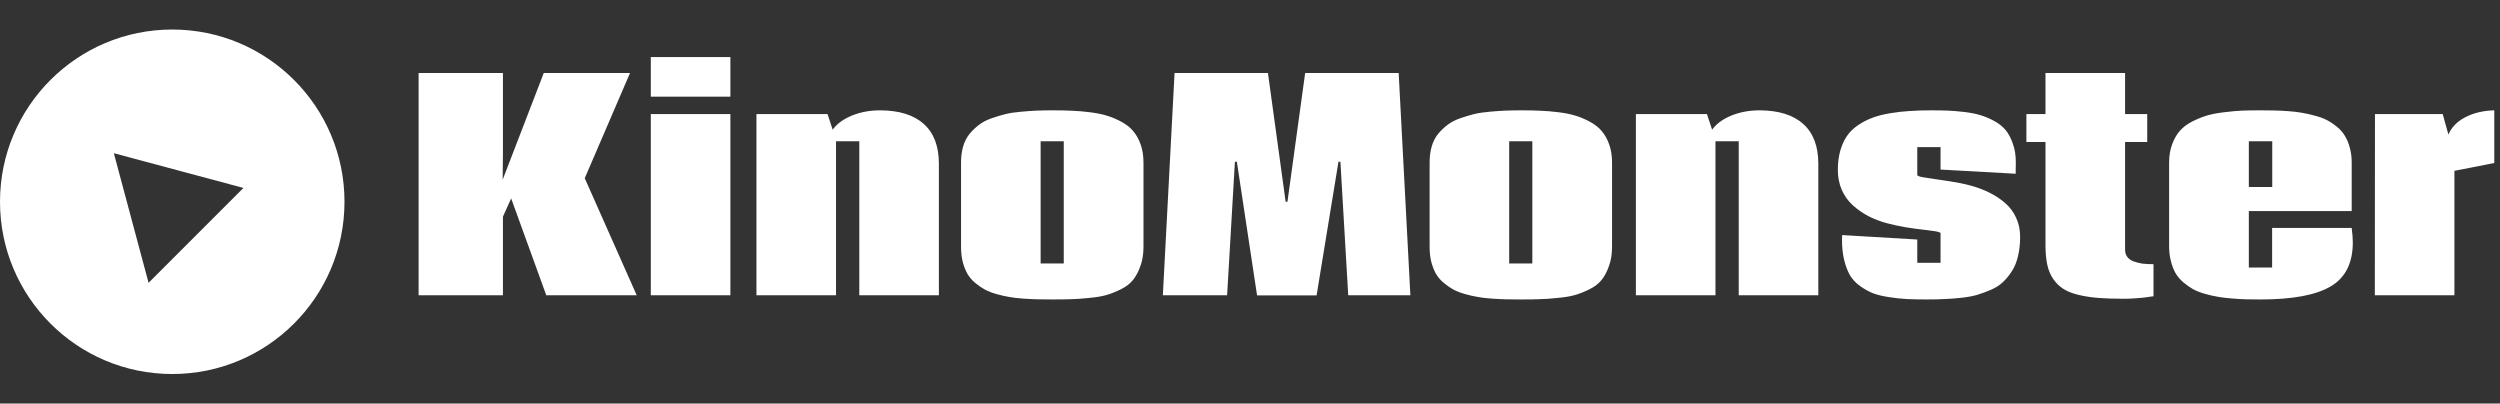
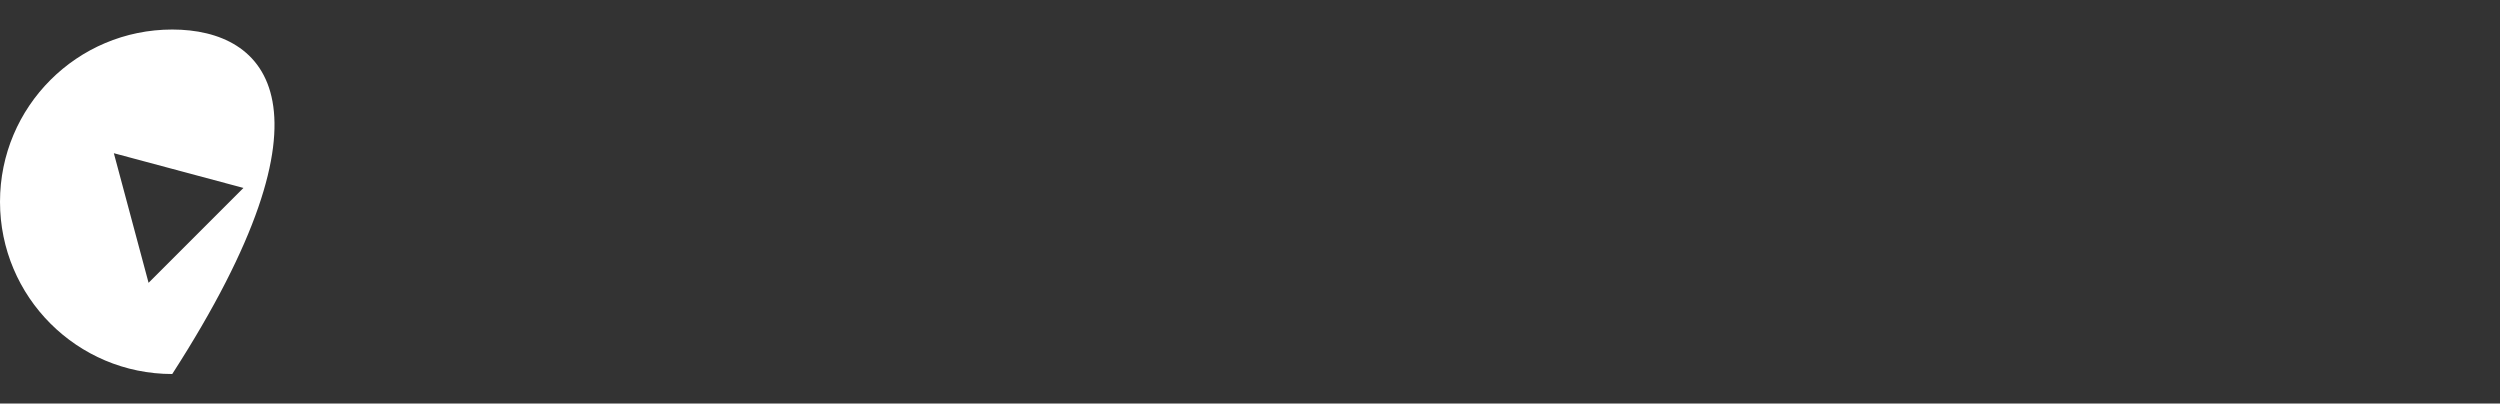
<svg xmlns="http://www.w3.org/2000/svg" width="254" height="41" viewBox="0 0 254 41" fill="none">
  <rect x="0" y="0" width="254" height="41" fill="#333333" stroke="none" />
-   <path d="M64.691 30L59.41 18.105L64.012 7.415H55.247L51.069 18.261L51.098 15.656V7.415H42.531V30H51.098V22.014L51.933 20.159L55.502 30H64.691ZM74.207 5.8V9.822H66.122V5.8H74.207ZM74.207 30H66.122V11.592H74.207V30ZM89.429 11.21C91.364 11.219 92.842 11.681 93.861 12.597C94.881 13.513 95.391 14.858 95.391 16.633V30H87.305V14.353H84.94V30H76.855V11.592H84.077L84.601 13.178C85.025 12.583 85.672 12.106 86.54 11.748C87.409 11.389 88.372 11.21 89.429 11.21ZM106.959 30.425C106.374 30.425 105.869 30.42 105.444 30.411C105.02 30.401 104.529 30.378 103.972 30.34C103.415 30.302 102.933 30.245 102.527 30.17C102.131 30.104 101.697 30.005 101.225 29.873C100.762 29.74 100.366 29.585 100.035 29.405C99.714 29.226 99.388 28.999 99.058 28.726C98.737 28.452 98.478 28.145 98.279 27.805C98.091 27.465 97.935 27.064 97.812 26.602C97.699 26.139 97.642 25.629 97.642 25.072V16.505C97.642 15.911 97.713 15.368 97.855 14.877C98.005 14.377 98.223 13.952 98.506 13.602C98.799 13.253 99.12 12.947 99.469 12.682C99.828 12.408 100.252 12.187 100.743 12.017C101.234 11.847 101.706 11.705 102.159 11.592C102.622 11.479 103.15 11.398 103.745 11.351C104.349 11.294 104.887 11.257 105.359 11.238C105.831 11.219 106.369 11.21 106.974 11.21C107.71 11.21 108.357 11.224 108.914 11.252C109.48 11.271 110.098 11.323 110.769 11.408C111.439 11.493 112.015 11.611 112.496 11.762C112.987 11.913 113.473 12.12 113.955 12.385C114.445 12.649 114.842 12.965 115.144 13.334C115.456 13.702 115.706 14.155 115.895 14.693C116.083 15.231 116.178 15.84 116.178 16.52V25.086C116.178 25.813 116.074 26.46 115.866 27.026C115.668 27.593 115.418 28.065 115.116 28.442C114.823 28.811 114.412 29.127 113.884 29.391C113.365 29.646 112.878 29.84 112.425 29.972C111.972 30.104 111.382 30.203 110.655 30.269C109.928 30.345 109.324 30.387 108.843 30.396C108.371 30.415 107.743 30.425 106.959 30.425ZM105.728 26.771H108.078V14.353H105.728V26.771ZM135.988 16.435L133.765 30.014H127.718L125.665 16.435H125.467L124.674 30H118.146L119.335 7.415H128.823L130.621 20.498H130.805L132.604 7.415H142.105L143.294 30H136.979L136.186 16.435H135.988ZM154.566 30.425C153.981 30.425 153.476 30.42 153.051 30.411C152.626 30.401 152.135 30.378 151.578 30.34C151.021 30.302 150.54 30.245 150.134 30.17C149.737 30.104 149.303 30.005 148.831 29.873C148.368 29.74 147.972 29.585 147.642 29.405C147.321 29.226 146.995 28.999 146.665 28.726C146.344 28.452 146.084 28.145 145.886 27.805C145.697 27.465 145.541 27.064 145.418 26.602C145.305 26.139 145.249 25.629 145.249 25.072V16.505C145.249 15.911 145.319 15.368 145.461 14.877C145.612 14.377 145.829 13.952 146.112 13.602C146.405 13.253 146.726 12.947 147.075 12.682C147.434 12.408 147.859 12.187 148.35 12.017C148.84 11.847 149.312 11.705 149.766 11.592C150.228 11.479 150.757 11.398 151.352 11.351C151.956 11.294 152.494 11.257 152.966 11.238C153.438 11.219 153.976 11.21 154.58 11.21C155.316 11.21 155.963 11.224 156.52 11.252C157.086 11.271 157.705 11.323 158.375 11.408C159.045 11.493 159.621 11.611 160.103 11.762C160.593 11.913 161.08 12.12 161.561 12.385C162.052 12.649 162.448 12.965 162.75 13.334C163.062 13.702 163.312 14.155 163.501 14.693C163.69 15.231 163.784 15.84 163.784 16.52V25.086C163.784 25.813 163.68 26.46 163.473 27.026C163.274 27.593 163.024 28.065 162.722 28.442C162.43 28.811 162.019 29.127 161.49 29.391C160.971 29.646 160.485 29.84 160.032 29.972C159.579 30.104 158.989 30.203 158.262 30.269C157.535 30.345 156.931 30.387 156.449 30.396C155.977 30.415 155.349 30.425 154.566 30.425ZM153.334 26.771H155.685V14.353H153.334V26.771ZM178.78 11.21C180.715 11.219 182.192 11.681 183.212 12.597C184.231 13.513 184.741 14.858 184.741 16.633V30H176.656V14.353H174.291V30H166.206V11.592H173.427L173.951 13.178C174.376 12.583 175.023 12.106 175.891 11.748C176.76 11.389 177.722 11.21 178.78 11.21ZM197.16 23.685H197.174C197.098 23.6 196.891 23.534 196.551 23.486C196.371 23.458 196.055 23.416 195.602 23.359C195.158 23.302 194.809 23.26 194.554 23.231C194.309 23.194 193.997 23.146 193.62 23.09C193.251 23.024 192.912 22.958 192.6 22.892C192.289 22.826 191.991 22.755 191.708 22.679C191.009 22.49 190.372 22.245 189.796 21.943C189.23 21.641 188.706 21.273 188.225 20.838C187.753 20.404 187.384 19.885 187.12 19.281C186.856 18.667 186.724 17.992 186.724 17.256C186.724 16.529 186.809 15.873 186.979 15.288C187.148 14.702 187.38 14.202 187.672 13.787C187.965 13.371 188.338 13.012 188.791 12.71C189.254 12.399 189.74 12.149 190.25 11.96C190.759 11.771 191.349 11.62 192.02 11.507C192.69 11.394 193.351 11.318 194.002 11.28C194.653 11.233 195.385 11.21 196.197 11.21C196.858 11.21 197.424 11.219 197.896 11.238C198.377 11.257 198.939 11.304 199.581 11.379C200.223 11.455 200.771 11.563 201.224 11.705C201.677 11.837 202.144 12.036 202.625 12.3C203.107 12.564 203.494 12.876 203.787 13.234C204.079 13.593 204.32 14.051 204.509 14.608C204.707 15.155 204.806 15.774 204.806 16.463C204.806 17.114 204.801 17.511 204.792 17.652L197.16 17.227V14.948H194.795V17.808C194.88 17.893 195.092 17.964 195.432 18.02C195.687 18.058 196.187 18.134 196.933 18.247C197.679 18.351 198.311 18.45 198.831 18.544C199.35 18.639 199.831 18.747 200.275 18.87C200.955 19.059 201.573 19.295 202.13 19.578C202.696 19.852 203.22 20.197 203.702 20.612C204.183 21.018 204.561 21.518 204.834 22.113C205.108 22.698 205.245 23.345 205.245 24.053C205.245 24.77 205.174 25.422 205.033 26.007C204.901 26.592 204.698 27.097 204.424 27.522C204.16 27.947 203.857 28.32 203.518 28.641C203.187 28.962 202.781 29.226 202.3 29.434C201.818 29.641 201.346 29.816 200.884 29.957C200.421 30.09 199.883 30.189 199.27 30.255C198.656 30.321 198.09 30.363 197.57 30.382C197.051 30.411 196.456 30.425 195.786 30.425C194.993 30.425 194.309 30.411 193.733 30.382C193.157 30.354 192.548 30.288 191.906 30.184C191.264 30.09 190.722 29.957 190.278 29.788C189.844 29.608 189.414 29.367 188.989 29.065C188.564 28.763 188.225 28.405 187.97 27.989C187.724 27.564 187.526 27.05 187.375 26.446C187.224 25.842 187.148 25.152 187.148 24.378C187.148 24.161 187.153 23.996 187.163 23.883L194.795 24.336V26.701H197.16V23.685ZM218.796 30.099C218.796 30.099 218.768 30.104 218.711 30.113C218.655 30.123 218.575 30.132 218.471 30.142C218.367 30.16 218.244 30.179 218.103 30.198C217.97 30.217 217.815 30.236 217.635 30.255C217.456 30.274 217.272 30.288 217.083 30.297C216.894 30.316 216.687 30.33 216.46 30.34C216.243 30.349 216.026 30.354 215.809 30.354C214.789 30.354 213.916 30.326 213.189 30.269C212.472 30.212 211.797 30.109 211.164 29.957C210.541 29.806 210.031 29.604 209.635 29.349C209.238 29.094 208.898 28.763 208.615 28.357C208.332 27.951 208.129 27.47 208.006 26.913C207.884 26.347 207.822 25.681 207.822 24.916V14.424H205.882V11.592H207.822V7.415H215.908V11.592H218.159V14.424H215.908V25.355C215.908 25.648 215.983 25.898 216.134 26.106C216.285 26.304 216.502 26.455 216.786 26.559C217.069 26.663 217.366 26.738 217.678 26.786C217.999 26.823 218.372 26.842 218.796 26.842V30.099ZM228.482 18.998H230.861V14.353H228.482V18.998ZM238.932 23.161C239.008 23.736 239.045 24.223 239.045 24.619C239.045 26.734 238.29 28.23 236.78 29.108C235.279 29.986 232.914 30.425 229.686 30.425C229.129 30.425 228.642 30.42 228.227 30.411C227.812 30.401 227.33 30.373 226.783 30.326C226.235 30.288 225.758 30.231 225.353 30.156C224.947 30.09 224.508 29.991 224.036 29.858C223.573 29.726 223.172 29.57 222.832 29.391C222.502 29.202 222.171 28.971 221.841 28.697C221.52 28.424 221.256 28.117 221.048 27.777C220.85 27.428 220.689 27.017 220.566 26.545C220.444 26.073 220.382 25.558 220.382 25.002V16.505C220.382 15.816 220.486 15.198 220.694 14.65C220.902 14.093 221.166 13.636 221.487 13.277C221.817 12.909 222.242 12.592 222.761 12.328C223.29 12.064 223.8 11.861 224.291 11.719C224.791 11.578 225.381 11.469 226.061 11.394C226.74 11.309 227.335 11.257 227.845 11.238C228.364 11.219 228.968 11.21 229.657 11.21C230.195 11.21 230.667 11.214 231.073 11.224C231.479 11.233 231.951 11.257 232.489 11.294C233.037 11.332 233.509 11.389 233.905 11.464C234.311 11.53 234.75 11.63 235.222 11.762C235.694 11.884 236.1 12.036 236.44 12.215C236.78 12.394 237.115 12.621 237.445 12.895C237.776 13.159 238.04 13.461 238.238 13.801C238.446 14.131 238.611 14.528 238.734 14.99C238.866 15.443 238.932 15.944 238.932 16.491V21.447H228.482V27.182H230.847V23.161H238.932ZM241.283 30L241.297 11.592H248.179L248.759 13.673C249.071 12.928 249.647 12.338 250.487 11.903C251.327 11.469 252.304 11.238 253.418 11.21V16.562L249.368 17.355V30H241.283Z" fill="white" />
-   <path fill-rule="evenodd" clip-rule="evenodd" d="M17.5 38C27.165 38 35 30.165 35 20.5C35 10.835 27.165 3 17.5 3C7.835 3 0 10.835 0 20.5C0 30.165 7.835 38 17.5 38ZM24.735 19.095L11.566 15.566L15.095 28.735L24.735 19.095Z" fill="white" />
+   <path fill-rule="evenodd" clip-rule="evenodd" d="M17.5 38C35 10.835 27.165 3 17.5 3C7.835 3 0 10.835 0 20.5C0 30.165 7.835 38 17.5 38ZM24.735 19.095L11.566 15.566L15.095 28.735L24.735 19.095Z" fill="white" />
</svg>